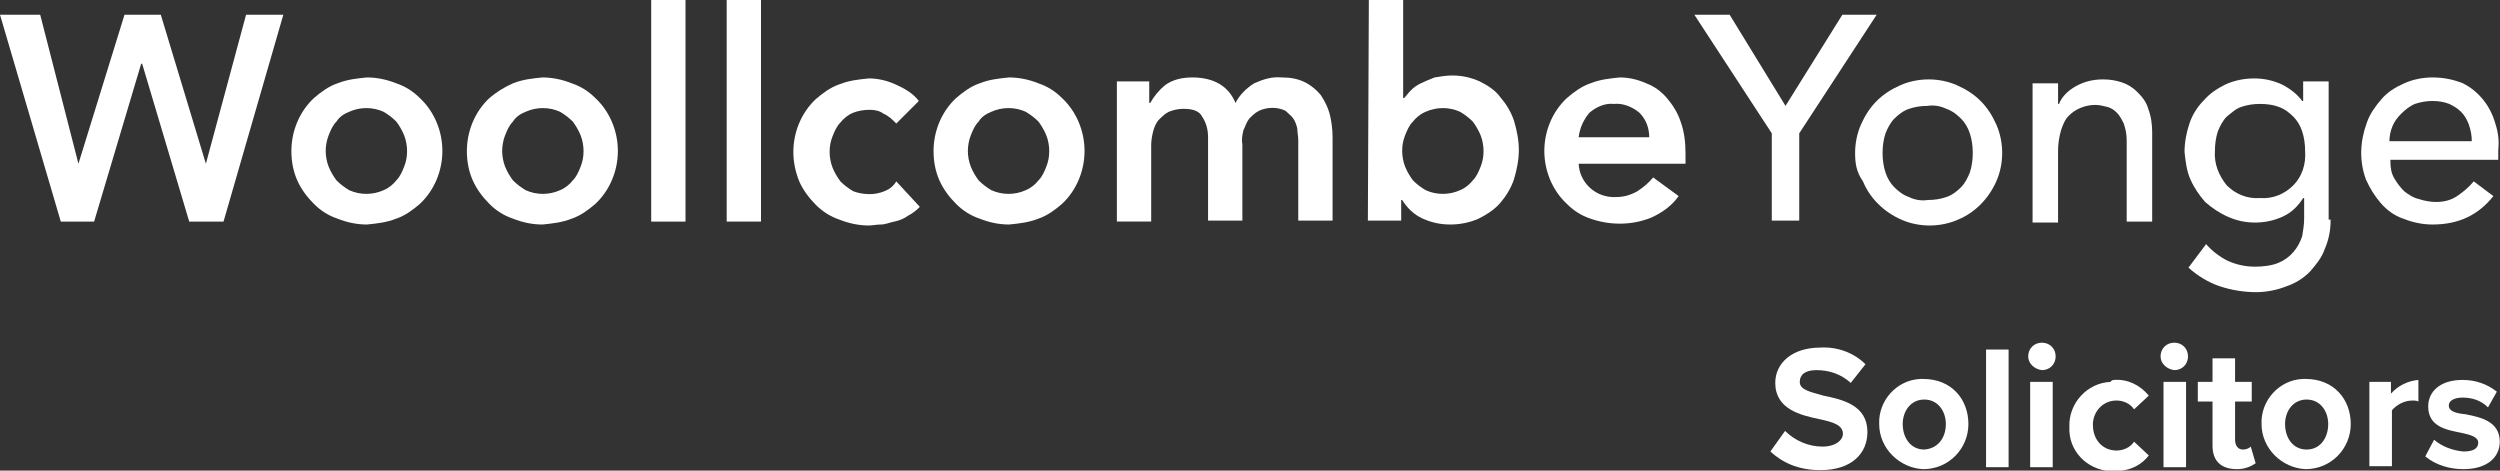
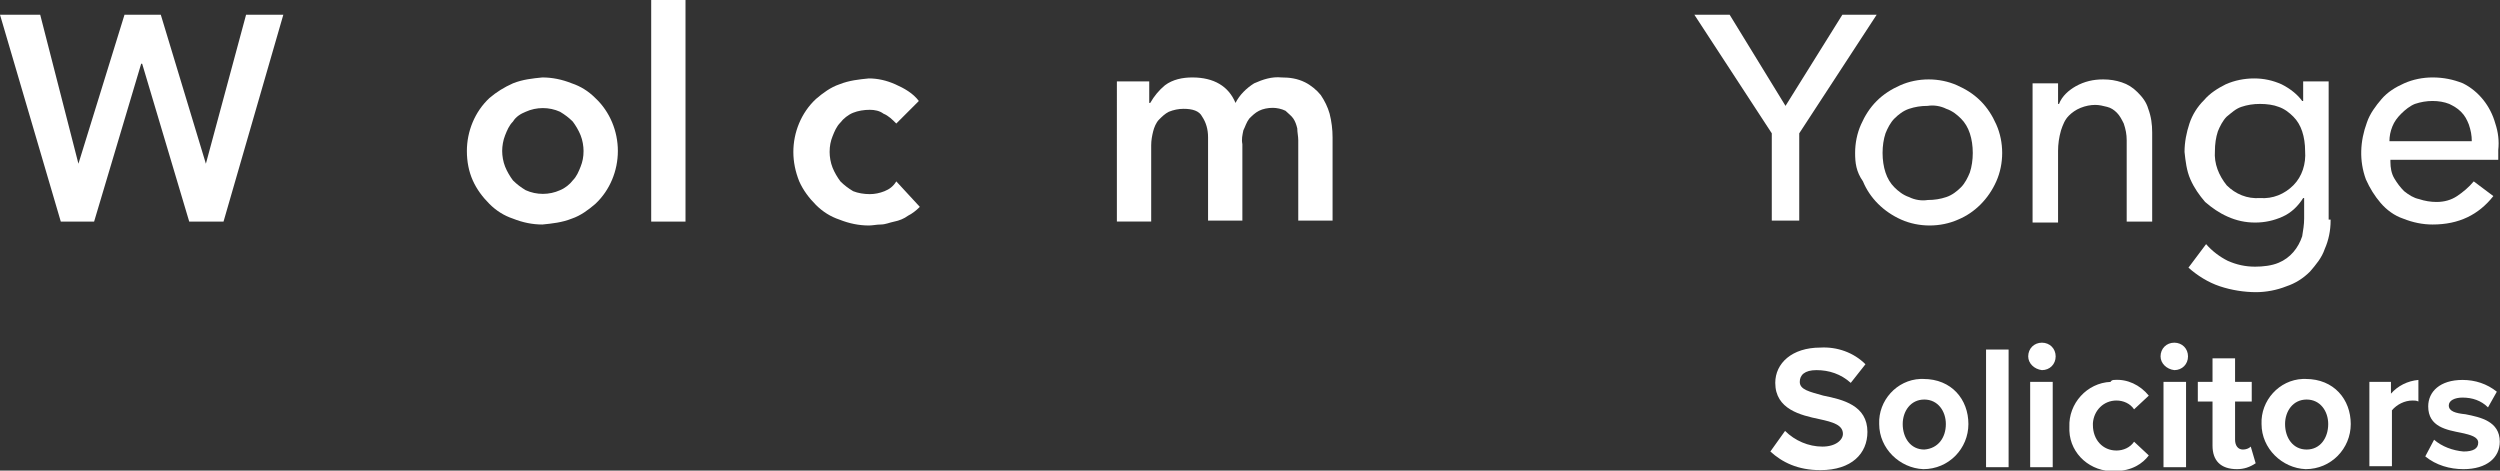
<svg xmlns="http://www.w3.org/2000/svg" version="1.1" id="Layer_1" x="0px" y="0px" width="255px" height="48px" viewBox="0 0 255 48" style="enable-background:new 0 0 255 48;" xml:space="preserve">
  <rect x="0" y="0" width="255" height="48" fill="#333333" stroke="none" />
  <style type="text/css"> .st0{fill-rule:evenodd;clip-rule:evenodd;fill:#FFFFFF;} .st1{fill:#FFFFFF;} </style>
  <g id="wy_logo" transform="translate(0 0.049)">
    <g id="Page-1_00000047025232497162167820000013792332336725928332_" transform="translate(0 -0.049)">
      <g id="Home">
        <g id="header" transform="translate(0 0)">
          <g id="Page-1" transform="translate(0 0)">
            <path id="Fill-1" class="st0" d="M25.1,1.5l-4.1,15.2H21L16.4,1.5h-3.7L8,16.7H8L4.1,1.5H0l6.2,21.1h3.4l4.8-16.1h0.1l4.8,16.1 h3.5l6.1-21.1H25.1z" />
            <g id="Group-19" transform="translate(59.422 0)">
-               <path id="Fill-2" class="st0" d="M-26.2,15.4c0,0.5,0.1,1.1,0.3,1.6c0.2,0.5,0.5,1,0.8,1.4c0.4,0.4,0.8,0.7,1.3,1 c1.1,0.5,2.4,0.5,3.5,0c0.5-0.2,1-0.6,1.3-1c0.4-0.4,0.6-0.9,0.8-1.4c0.2-0.5,0.3-1,0.3-1.6c0-0.5-0.1-1.1-0.3-1.6 c-0.2-0.5-0.5-1-0.8-1.4c-0.4-0.4-0.8-0.7-1.3-1c-1.1-0.5-2.4-0.5-3.5,0c-0.5,0.2-1,0.5-1.3,1c-0.4,0.4-0.6,0.9-0.8,1.4 C-26.1,14.3-26.2,14.9-26.2,15.4z M-29.7,15.4c0-2,0.8-4,2.3-5.4c0.7-0.6,1.5-1.2,2.4-1.5c1-0.4,2-0.5,3-0.6c1,0,2,0.2,3,0.6 c0.9,0.3,1.7,0.8,2.4,1.5c1.5,1.4,2.3,3.4,2.3,5.4c0,2-0.8,4-2.3,5.4c-0.7,0.6-1.5,1.2-2.4,1.5c-1,0.4-2,0.5-3,0.6 c-1,0-2-0.2-3-0.6c-0.9-0.3-1.7-0.8-2.4-1.5c-0.7-0.7-1.3-1.5-1.7-2.4C-29.5,17.5-29.7,16.5-29.7,15.4z" />
              <path id="Fill-4" class="st0" d="M-8.2,15.4c0,0.5,0.1,1.1,0.3,1.6c0.2,0.5,0.5,1,0.8,1.4c0.4,0.4,0.8,0.7,1.3,1 c1.1,0.5,2.4,0.5,3.5,0c0.5-0.2,1-0.6,1.3-1c0.4-0.4,0.6-0.9,0.8-1.4c0.2-0.5,0.3-1,0.3-1.6c0-0.5-0.1-1.1-0.3-1.6 c-0.2-0.5-0.5-1-0.8-1.4c-0.4-0.4-0.8-0.7-1.3-1c-1.1-0.5-2.4-0.5-3.5,0c-0.5,0.2-1,0.5-1.3,1c-0.4,0.4-0.6,0.9-0.8,1.4 C-8.1,14.3-8.2,14.9-8.2,15.4 M-11.8,15.4c0-2,0.8-4,2.3-5.4C-8.8,9.4-8,8.9-7.1,8.5c1-0.4,2-0.5,3-0.6c1,0,2,0.2,3,0.6 c0.9,0.3,1.7,0.8,2.4,1.5c1.5,1.4,2.3,3.4,2.3,5.4c0,2-0.8,4-2.3,5.4c-0.7,0.6-1.5,1.2-2.4,1.5c-1,0.4-2,0.5-3,0.6 c-1,0-2-0.2-3-0.6C-8,22-8.8,21.5-9.5,20.8c-0.7-0.7-1.3-1.5-1.7-2.4C-11.6,17.5-11.8,16.5-11.8,15.4" />
              <path id="Fill-6" class="st0" d="M7,22.6h3.5V0H7V22.6z" />
-               <path id="Fill-8" class="st0" d="M14.7,22.6h3.5V0h-3.5V22.6z" />
              <path id="Fill-9" class="st0" d="M32,12.6c-0.4-0.4-0.8-0.8-1.3-1c-0.4-0.3-0.9-0.4-1.4-0.4c-0.6,0-1.2,0.1-1.7,0.3 c-0.5,0.2-1,0.6-1.3,1c-0.4,0.4-0.6,0.9-0.8,1.4c-0.2,0.5-0.3,1-0.3,1.6c0,0.5,0.1,1.1,0.3,1.6c0.2,0.5,0.5,1,0.8,1.4 c0.4,0.4,0.8,0.7,1.3,1c0.5,0.2,1.1,0.3,1.7,0.3c0.5,0,1-0.1,1.5-0.3c0.5-0.2,0.9-0.5,1.2-1l2.4,2.6c-0.4,0.4-0.8,0.7-1.2,0.9 c-0.4,0.3-0.9,0.5-1.4,0.6c-0.5,0.1-0.9,0.3-1.4,0.3C30,22.9,29.6,23,29.2,23c-1,0-2-0.2-3-0.6c-0.9-0.3-1.7-0.8-2.4-1.5 c-0.7-0.7-1.3-1.5-1.7-2.4c-0.4-1-0.6-2-0.6-3c0-2,0.8-4,2.3-5.4c0.7-0.6,1.5-1.2,2.4-1.5c1-0.4,2-0.5,3-0.6 c0.9,0,1.8,0.2,2.7,0.6c0.9,0.4,1.8,0.9,2.4,1.7L32,12.6z" />
-               <path id="Fill-10" class="st0" d="M39.3,15.4c0,0.5,0.1,1.1,0.3,1.6c0.2,0.5,0.5,1,0.8,1.4c0.4,0.4,0.8,0.7,1.3,1 c1.1,0.5,2.4,0.5,3.5,0c0.5-0.2,1-0.6,1.3-1c0.4-0.4,0.6-0.9,0.8-1.4c0.2-0.5,0.3-1,0.3-1.6c0-0.5-0.1-1.1-0.3-1.6 c-0.2-0.5-0.5-1-0.8-1.4c-0.4-0.4-0.8-0.7-1.3-1c-1.1-0.5-2.4-0.5-3.5,0c-0.5,0.2-1,0.5-1.3,1c-0.4,0.4-0.6,0.9-0.8,1.4 C39.4,14.3,39.3,14.9,39.3,15.4 M35.8,15.4c0-2,0.8-4,2.3-5.4c0.7-0.6,1.5-1.2,2.4-1.5c1-0.4,2-0.5,3-0.6c1,0,2,0.2,3,0.6 c0.9,0.3,1.7,0.8,2.4,1.5c1.5,1.4,2.3,3.4,2.3,5.4c0,2-0.8,4-2.3,5.4c-0.7,0.6-1.5,1.2-2.4,1.5c-1,0.4-2,0.5-3,0.6 c-1,0-2-0.2-3-0.6c-0.9-0.3-1.7-0.8-2.4-1.5c-0.7-0.7-1.3-1.5-1.7-2.4C36,17.5,35.8,16.5,35.8,15.4" />
              <path id="Fill-11" class="st0" d="M54.4,8.3h3.4v2.2h0.1c0.4-0.7,0.9-1.3,1.5-1.8c0.8-0.6,1.8-0.8,2.8-0.8 c2.2,0,3.7,0.9,4.4,2.6c0.4-0.8,1.1-1.5,1.9-2c0.9-0.4,1.8-0.7,2.8-0.6c0.8,0,1.6,0.1,2.4,0.5c0.6,0.3,1.2,0.8,1.6,1.3 c0.4,0.6,0.7,1.2,0.9,1.9c0.2,0.8,0.3,1.6,0.3,2.4v8.5h-3.5v-8.2c0-0.4-0.1-0.8-0.1-1.2c-0.1-0.4-0.2-0.7-0.4-1 c-0.2-0.3-0.5-0.5-0.8-0.8c-0.4-0.2-0.9-0.3-1.3-0.3c-0.5,0-1,0.1-1.4,0.3c-0.4,0.2-0.7,0.5-1,0.8c-0.3,0.4-0.4,0.8-0.6,1.2 c-0.1,0.5-0.2,0.9-0.1,1.4v7.8h-3.5V14c0-0.8-0.2-1.5-0.6-2.1c-0.3-0.6-1-0.8-1.9-0.8c-0.5,0-1,0.1-1.5,0.3 c-0.4,0.2-0.7,0.5-1,0.8c-0.3,0.3-0.5,0.8-0.6,1.2c-0.1,0.4-0.2,0.9-0.2,1.4v7.8h-3.5V8.3H54.4z" />
-               <path id="Fill-12" class="st0" d="M91.9,15.4c0-0.5-0.1-1.1-0.3-1.6c-0.2-0.5-0.5-1-0.8-1.4c-0.4-0.4-0.8-0.7-1.3-1 c-1.1-0.5-2.4-0.5-3.5,0c-0.5,0.2-1,0.6-1.3,1c-0.4,0.4-0.6,0.9-0.8,1.4c-0.2,0.5-0.3,1-0.3,1.6c0,0.5,0.1,1.1,0.3,1.6 c0.2,0.5,0.5,1,0.8,1.4c0.4,0.4,0.8,0.7,1.3,1c1.1,0.5,2.4,0.5,3.5,0c0.5-0.2,1-0.6,1.3-1c0.4-0.4,0.6-0.9,0.8-1.4 C91.8,16.5,91.9,16,91.9,15.4z M80.2,0h3.5v10h0.1c0.2-0.2,0.4-0.5,0.7-0.8c0.3-0.3,0.6-0.5,1-0.7c0.4-0.2,0.9-0.4,1.4-0.6 c0.6-0.1,1.2-0.2,1.8-0.2c1,0,1.9,0.2,2.8,0.6c0.8,0.4,1.6,0.9,2.1,1.6c0.6,0.7,1.1,1.5,1.4,2.4c0.3,1,0.5,2,0.5,3 c0,1-0.2,2-0.5,3c-0.3,0.9-0.8,1.7-1.4,2.4c-0.6,0.7-1.4,1.2-2.2,1.6c-0.9,0.4-1.9,0.6-2.9,0.6c-1,0-1.9-0.2-2.8-0.6 c-0.9-0.4-1.6-1.1-2.1-1.9h-0.1v2.1h-3.4L80.2,0L80.2,0z" />
-               <path id="Fill-13" class="st0" d="M108.8,14c0-0.9-0.3-1.8-1-2.5c-0.7-0.6-1.7-1-2.6-0.9c-0.9-0.1-1.8,0.3-2.5,0.9 c-0.6,0.7-1,1.6-1.1,2.5H108.8z M101.6,16.7c0.1,2,1.8,3.5,3.8,3.4c0.8,0,1.5-0.2,2.2-0.6c0.6-0.4,1.1-0.8,1.6-1.4l2.6,1.9 c-0.7,1-1.7,1.7-2.8,2.2c-2,0.8-4.2,0.8-6.2,0.1c-0.9-0.3-1.7-0.8-2.4-1.5c-1.5-1.4-2.3-3.4-2.3-5.4c0-2,0.8-4,2.3-5.4 c0.7-0.6,1.5-1.2,2.4-1.5c1-0.4,2-0.5,3-0.6c0.9,0,1.8,0.2,2.7,0.6c0.8,0.3,1.5,0.8,2.1,1.5c0.6,0.7,1.1,1.5,1.4,2.4 c0.4,1.1,0.5,2.2,0.5,3.3v1L101.6,16.7L101.6,16.7z" />
              <path id="Fill-14" class="st0" d="M121.3,13.6l-7.9-12.1h3.6l5.7,9.3l5.8-9.3h3.5l-7.9,12.1v8.9h-2.8V13.6z" />
              <path id="Fill-15" class="st0" d="M132.6,15.6c0,0.7,0.1,1.4,0.3,2c0.2,0.6,0.5,1.1,0.9,1.5c0.4,0.4,0.9,0.8,1.5,1 c0.6,0.3,1.3,0.4,1.9,0.3c0.7,0,1.3-0.1,1.9-0.3c0.6-0.2,1.1-0.6,1.5-1c0.4-0.4,0.7-1,0.9-1.5c0.2-0.6,0.3-1.3,0.3-2 c0-0.7-0.1-1.4-0.3-2c-0.2-0.6-0.5-1.1-0.9-1.5c-0.4-0.4-0.9-0.8-1.5-1c-0.6-0.3-1.3-0.4-1.9-0.3c-0.7,0-1.3,0.1-1.9,0.3 c-0.6,0.2-1.1,0.6-1.5,1c-0.4,0.4-0.7,1-0.9,1.5C132.7,14.2,132.6,14.9,132.6,15.6 M129.8,15.6c0-1,0.2-2,0.6-2.9 c0.4-0.9,0.9-1.7,1.6-2.4c0.7-0.7,1.5-1.2,2.4-1.6c0.9-0.4,1.9-0.6,2.9-0.6c1,0,2,0.2,2.9,0.6c0.9,0.4,1.7,0.9,2.4,1.6 c0.7,0.7,1.2,1.5,1.6,2.4c0.4,0.9,0.6,1.9,0.6,2.9c0,1-0.2,2-0.6,2.9c-0.8,1.8-2.2,3.2-3.9,3.9c-0.9,0.4-1.9,0.6-2.9,0.6 c-1,0-2-0.2-2.9-0.6c-1.8-0.8-3.2-2.2-3.9-3.9C129.9,17.5,129.8,16.6,129.8,15.6" />
              <path id="Fill-16" class="st0" d="M147.9,8.5h2.6v2.1h0.1c0.3-0.8,1-1.4,1.7-1.8c0.9-0.5,1.8-0.7,2.8-0.7 c0.7,0,1.3,0.1,1.9,0.3c0.6,0.2,1.1,0.5,1.6,1c0.5,0.5,0.9,1,1.1,1.7c0.3,0.8,0.4,1.6,0.4,2.4v9.1h-2.6v-8.3 c0-0.6-0.1-1.1-0.3-1.7c-0.2-0.4-0.4-0.8-0.7-1.1c-0.3-0.3-0.6-0.5-1-0.6c-0.4-0.1-0.8-0.2-1.2-0.2c-0.5,0-1,0.1-1.5,0.3 c-0.5,0.2-0.9,0.5-1.2,0.8c-0.4,0.4-0.6,0.9-0.8,1.5c-0.2,0.7-0.3,1.4-0.3,2.1v7.3h-2.6V8.5z" />
              <path id="Fill-17" class="st0" d="M171.1,10.6c-0.7,0-1.3,0.1-1.9,0.3c-0.6,0.2-1,0.6-1.5,1c-0.4,0.4-0.7,1-0.9,1.5 c-0.2,0.6-0.3,1.3-0.3,2c-0.1,1.3,0.4,2.5,1.2,3.5c0.9,0.9,2.1,1.4,3.4,1.3c1.3,0.1,2.5-0.4,3.4-1.3c0.9-0.9,1.3-2.2,1.2-3.5 c0-0.7-0.1-1.4-0.3-2c-0.2-0.6-0.5-1.1-0.9-1.5c-0.4-0.4-0.9-0.8-1.5-1C172.5,10.7,171.8,10.6,171.1,10.6L171.1,10.6z M178.3,22.5c0,1-0.2,2-0.6,2.9c-0.3,0.9-0.9,1.6-1.5,2.3c-0.7,0.7-1.5,1.2-2.4,1.5c-1,0.4-2.1,0.6-3.1,0.6 c-1.2,0-2.5-0.2-3.7-0.6c-1.2-0.4-2.3-1.1-3.2-1.9l1.8-2.4c0.6,0.7,1.4,1.3,2.2,1.7c0.9,0.4,1.8,0.6,2.8,0.6 c0.8,0,1.7-0.1,2.4-0.4c1.2-0.5,2-1.5,2.4-2.7c0.1-0.6,0.2-1.2,0.2-1.8v-2.1h-0.1c-0.5,0.8-1.2,1.5-2.1,1.9 c-0.9,0.4-1.8,0.6-2.8,0.6c-1,0-1.9-0.2-2.8-0.6c-0.9-0.4-1.6-0.9-2.3-1.5c-0.6-0.7-1.1-1.4-1.5-2.3c-0.4-0.9-0.5-1.9-0.6-2.8 c0-1,0.2-2,0.5-2.9c0.3-0.9,0.8-1.7,1.5-2.4c0.6-0.7,1.4-1.2,2.2-1.6c0.9-0.4,1.9-0.6,2.9-0.6c1,0,1.9,0.2,2.8,0.6 c0.8,0.4,1.6,1,2.1,1.7h0.1v-2h2.6v14.1H178.3z" />
              <path id="Fill-18" class="st0" d="M192.7,14.4c0-0.6-0.1-1.1-0.3-1.7c-0.2-0.5-0.4-0.9-0.8-1.3c-0.4-0.4-0.8-0.6-1.2-0.8 c-0.5-0.2-1.1-0.3-1.7-0.3c-0.6,0-1.2,0.1-1.8,0.3c-0.5,0.2-1,0.6-1.4,1c-0.4,0.4-0.7,0.8-0.9,1.3c-0.2,0.5-0.3,1-0.3,1.5 L192.7,14.4L192.7,14.4z M184.4,16.5c0,0.6,0.1,1.2,0.4,1.7c0.3,0.5,0.6,0.9,1,1.3c0.5,0.4,1,0.7,1.5,0.8 c0.6,0.2,1.2,0.3,1.8,0.3c0.8,0,1.5-0.2,2.1-0.6c0.6-0.4,1.2-0.9,1.7-1.5l2,1.5c-1.5,1.9-3.5,2.9-6.2,2.9c-1,0-2-0.2-3-0.6 c-0.9-0.3-1.7-0.9-2.3-1.6c-0.6-0.7-1.1-1.5-1.5-2.4c-0.7-1.9-0.6-3.9,0.1-5.8c0.3-0.9,0.9-1.7,1.5-2.4 c0.6-0.7,1.4-1.2,2.3-1.6c0.9-0.4,1.9-0.6,2.9-0.6c1.1,0,2.1,0.2,3.1,0.6c1.6,0.8,2.8,2.3,3.3,4.1c0.3,0.9,0.4,1.8,0.3,2.7v1 H184.4z" />
            </g>
          </g>
        </g>
      </g>
    </g>
    <g id="Group_51" transform="translate(361.377 69.704)">
      <path id="Path_187" class="st1" d="M-179.3-25.8c1,1,2.4,1.6,3.8,1.6c1.4,0,2.1-0.7,2.1-1.3c0-0.9-1-1.2-2.4-1.5 c-1.9-0.4-4.5-1-4.5-3.7c0-2,1.7-3.6,4.6-3.6c1.7-0.1,3.4,0.5,4.6,1.7l-1.5,1.9c-1-0.9-2.2-1.3-3.5-1.3c-1.2,0-1.7,0.5-1.7,1.2 c0,0.8,1,1,2.4,1.4c2,0.4,4.5,1,4.5,3.7c0,2.2-1.6,3.9-4.8,3.9c-2.3,0-3.9-0.8-5.1-1.9L-179.3-25.8z" />
      <path id="Path_188" class="st1" d="M-169.7-26.5c-0.1-2.4,1.8-4.5,4.2-4.6c0.1,0,0.2,0,0.3,0c2.9,0,4.6,2.1,4.6,4.6 c0,2.5-2,4.6-4.6,4.6C-167.6-22-169.7-24-169.7-26.5z M-162.9-26.5c0-1.3-0.8-2.5-2.2-2.5c-1.4,0-2.2,1.2-2.2,2.5 c0,1.4,0.8,2.6,2.2,2.6C-163.7-24-162.9-25.1-162.9-26.5z" />
      <path id="Path_189" class="st1" d="M-158.8-34.1h2.3v12h-2.3V-34.1z" />
      <path id="Path_190" class="st1" d="M-154.5-33.4c0-0.8,0.6-1.4,1.4-1.4c0.8,0,1.4,0.6,1.4,1.4c0,0.8-0.6,1.4-1.4,1.4l0,0 C-153.9-32.1-154.5-32.7-154.5-33.4z M-154.3-30.8h2.3v8.7h-2.3V-30.8z" />
      <path id="Path_191" class="st1" d="M-145.7-31c1.3-0.1,2.6,0.5,3.5,1.6l-1.5,1.4c-0.4-0.6-1.1-0.9-1.8-0.9c-1.3,0-2.3,1-2.4,2.3 c0,0.1,0,0.1,0,0.2c0,1.5,1,2.6,2.4,2.6c0.7,0,1.4-0.3,1.8-0.9l1.5,1.4c-0.6,0.8-1.7,1.6-3.5,1.6c-2.4,0.1-4.5-1.7-4.6-4.1 c0-0.1,0-0.3,0-0.4c-0.1-2.4,1.8-4.5,4.2-4.6C-146-31-145.8-31-145.7-31z" />
      <path id="Path_192" class="st1" d="M-141-33.4c0-0.8,0.6-1.4,1.4-1.4s1.4,0.6,1.4,1.4c0,0.8-0.6,1.4-1.4,1.4l0,0 C-140.4-32.1-141-32.7-141-33.4z M-140.7-30.8h2.3v8.7h-2.3V-30.8z" />
      <path id="Path_193" class="st1" d="M-135.7-24.3v-4.5h-1.5v-2h1.5v-2.4h2.3v2.4h1.7v2h-1.7v3.9c0,0.6,0.3,1,0.8,1 c0.3,0,0.6-0.1,0.8-0.3l0.5,1.7c-0.6,0.4-1.2,0.6-1.9,0.6C-134.9-21.9-135.7-22.8-135.7-24.3z" />
      <path id="Path_194" class="st1" d="M-130.7-26.5c-0.1-2.4,1.8-4.5,4.2-4.6c0.1,0,0.2,0,0.3,0c2.9,0,4.6,2.1,4.6,4.6 c0,2.5-2,4.6-4.6,4.6C-128.6-22-130.7-24-130.7-26.5z M-123.9-26.5c0-1.3-0.8-2.5-2.2-2.5s-2.2,1.2-2.2,2.5c0,1.4,0.8,2.6,2.2,2.6 S-123.9-25.1-123.9-26.5z" />
      <path id="Path_195" class="st1" d="M-119.8-30.8h2.3v1.2c0.7-0.8,1.7-1.3,2.8-1.4v2.2c-0.2-0.1-0.4-0.1-0.6-0.1 c-0.8,0-1.6,0.4-2.1,1v5.7h-2.3V-30.8z" />
      <path id="Path_196" class="st1" d="M-113.1-24.9c0.8,0.7,1.9,1.1,3,1.2c1,0,1.5-0.3,1.5-0.9c0-0.6-0.8-0.8-1.7-1 c-1.5-0.3-3.4-0.6-3.4-2.7c0-1.5,1.2-2.7,3.5-2.7c1.3,0,2.5,0.4,3.5,1.2l-0.9,1.6c-0.7-0.7-1.6-1-2.6-1c-0.8,0-1.4,0.3-1.4,0.8 c0,0.6,0.7,0.8,1.7,0.9c1.5,0.3,3.5,0.7,3.5,2.8c0,1.6-1.3,2.8-3.7,2.8c-1.4,0-2.8-0.4-3.9-1.3L-113.1-24.9z" />
    </g>
  </g>
</svg>